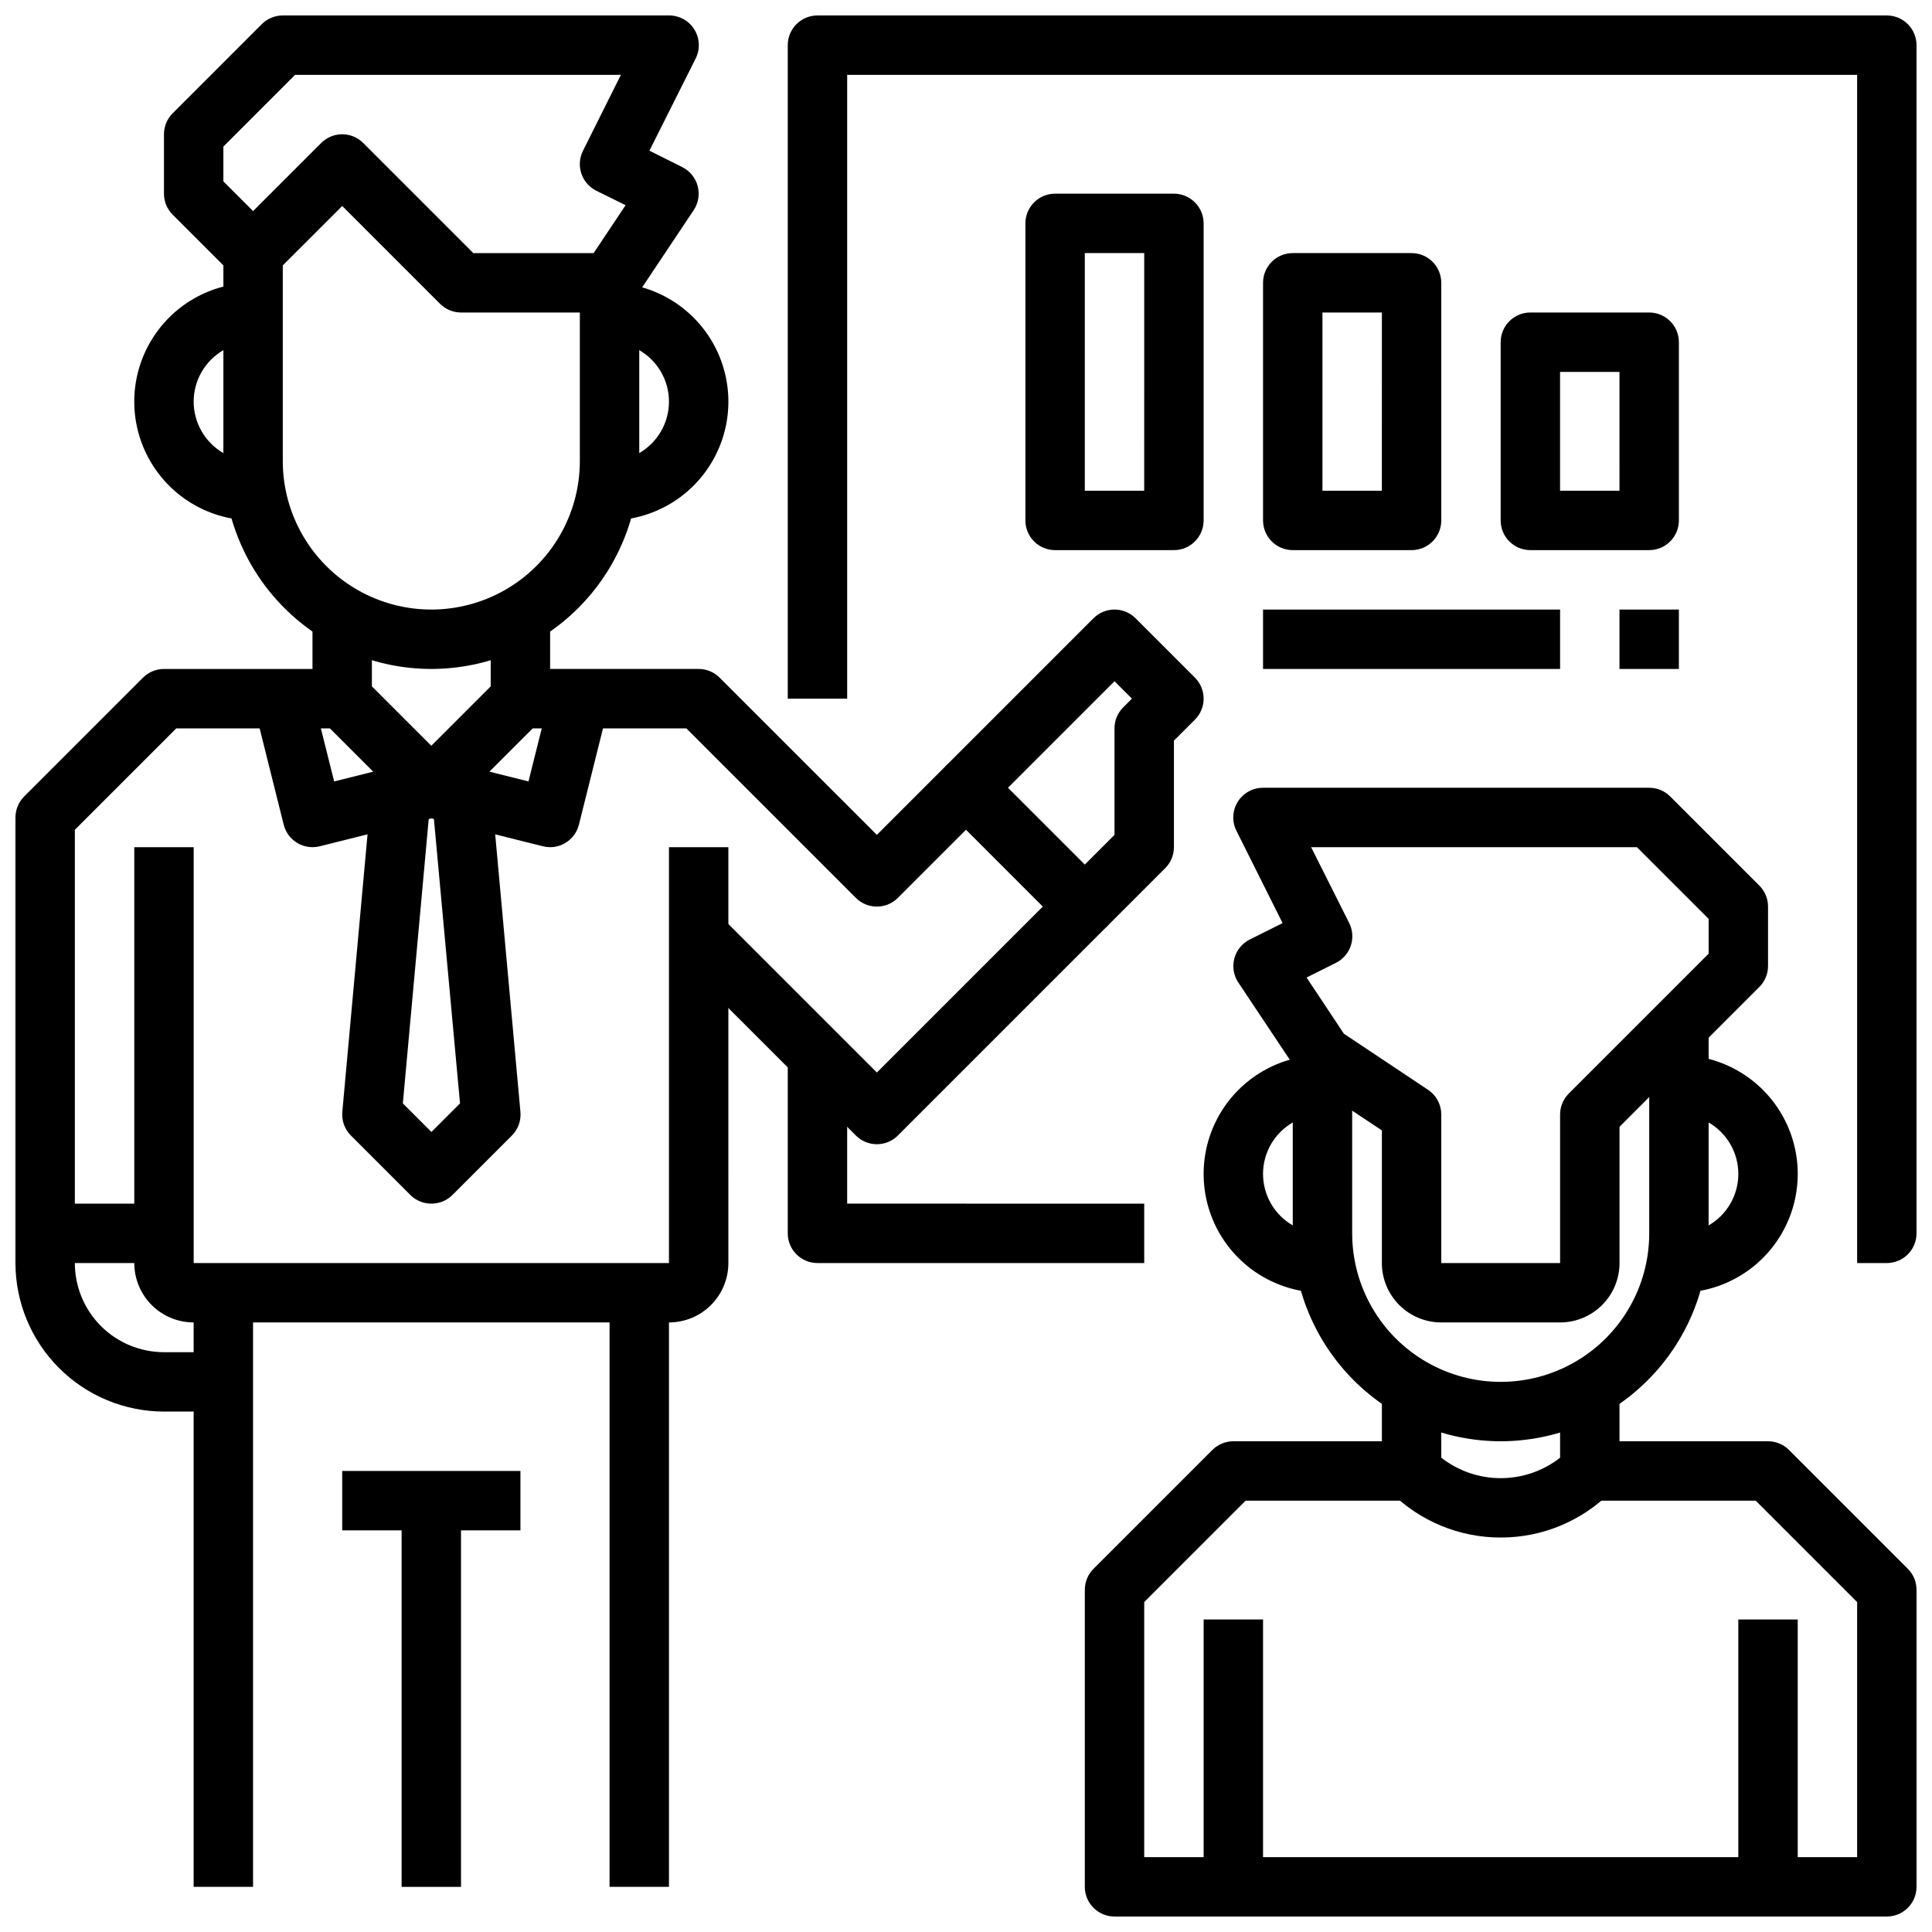
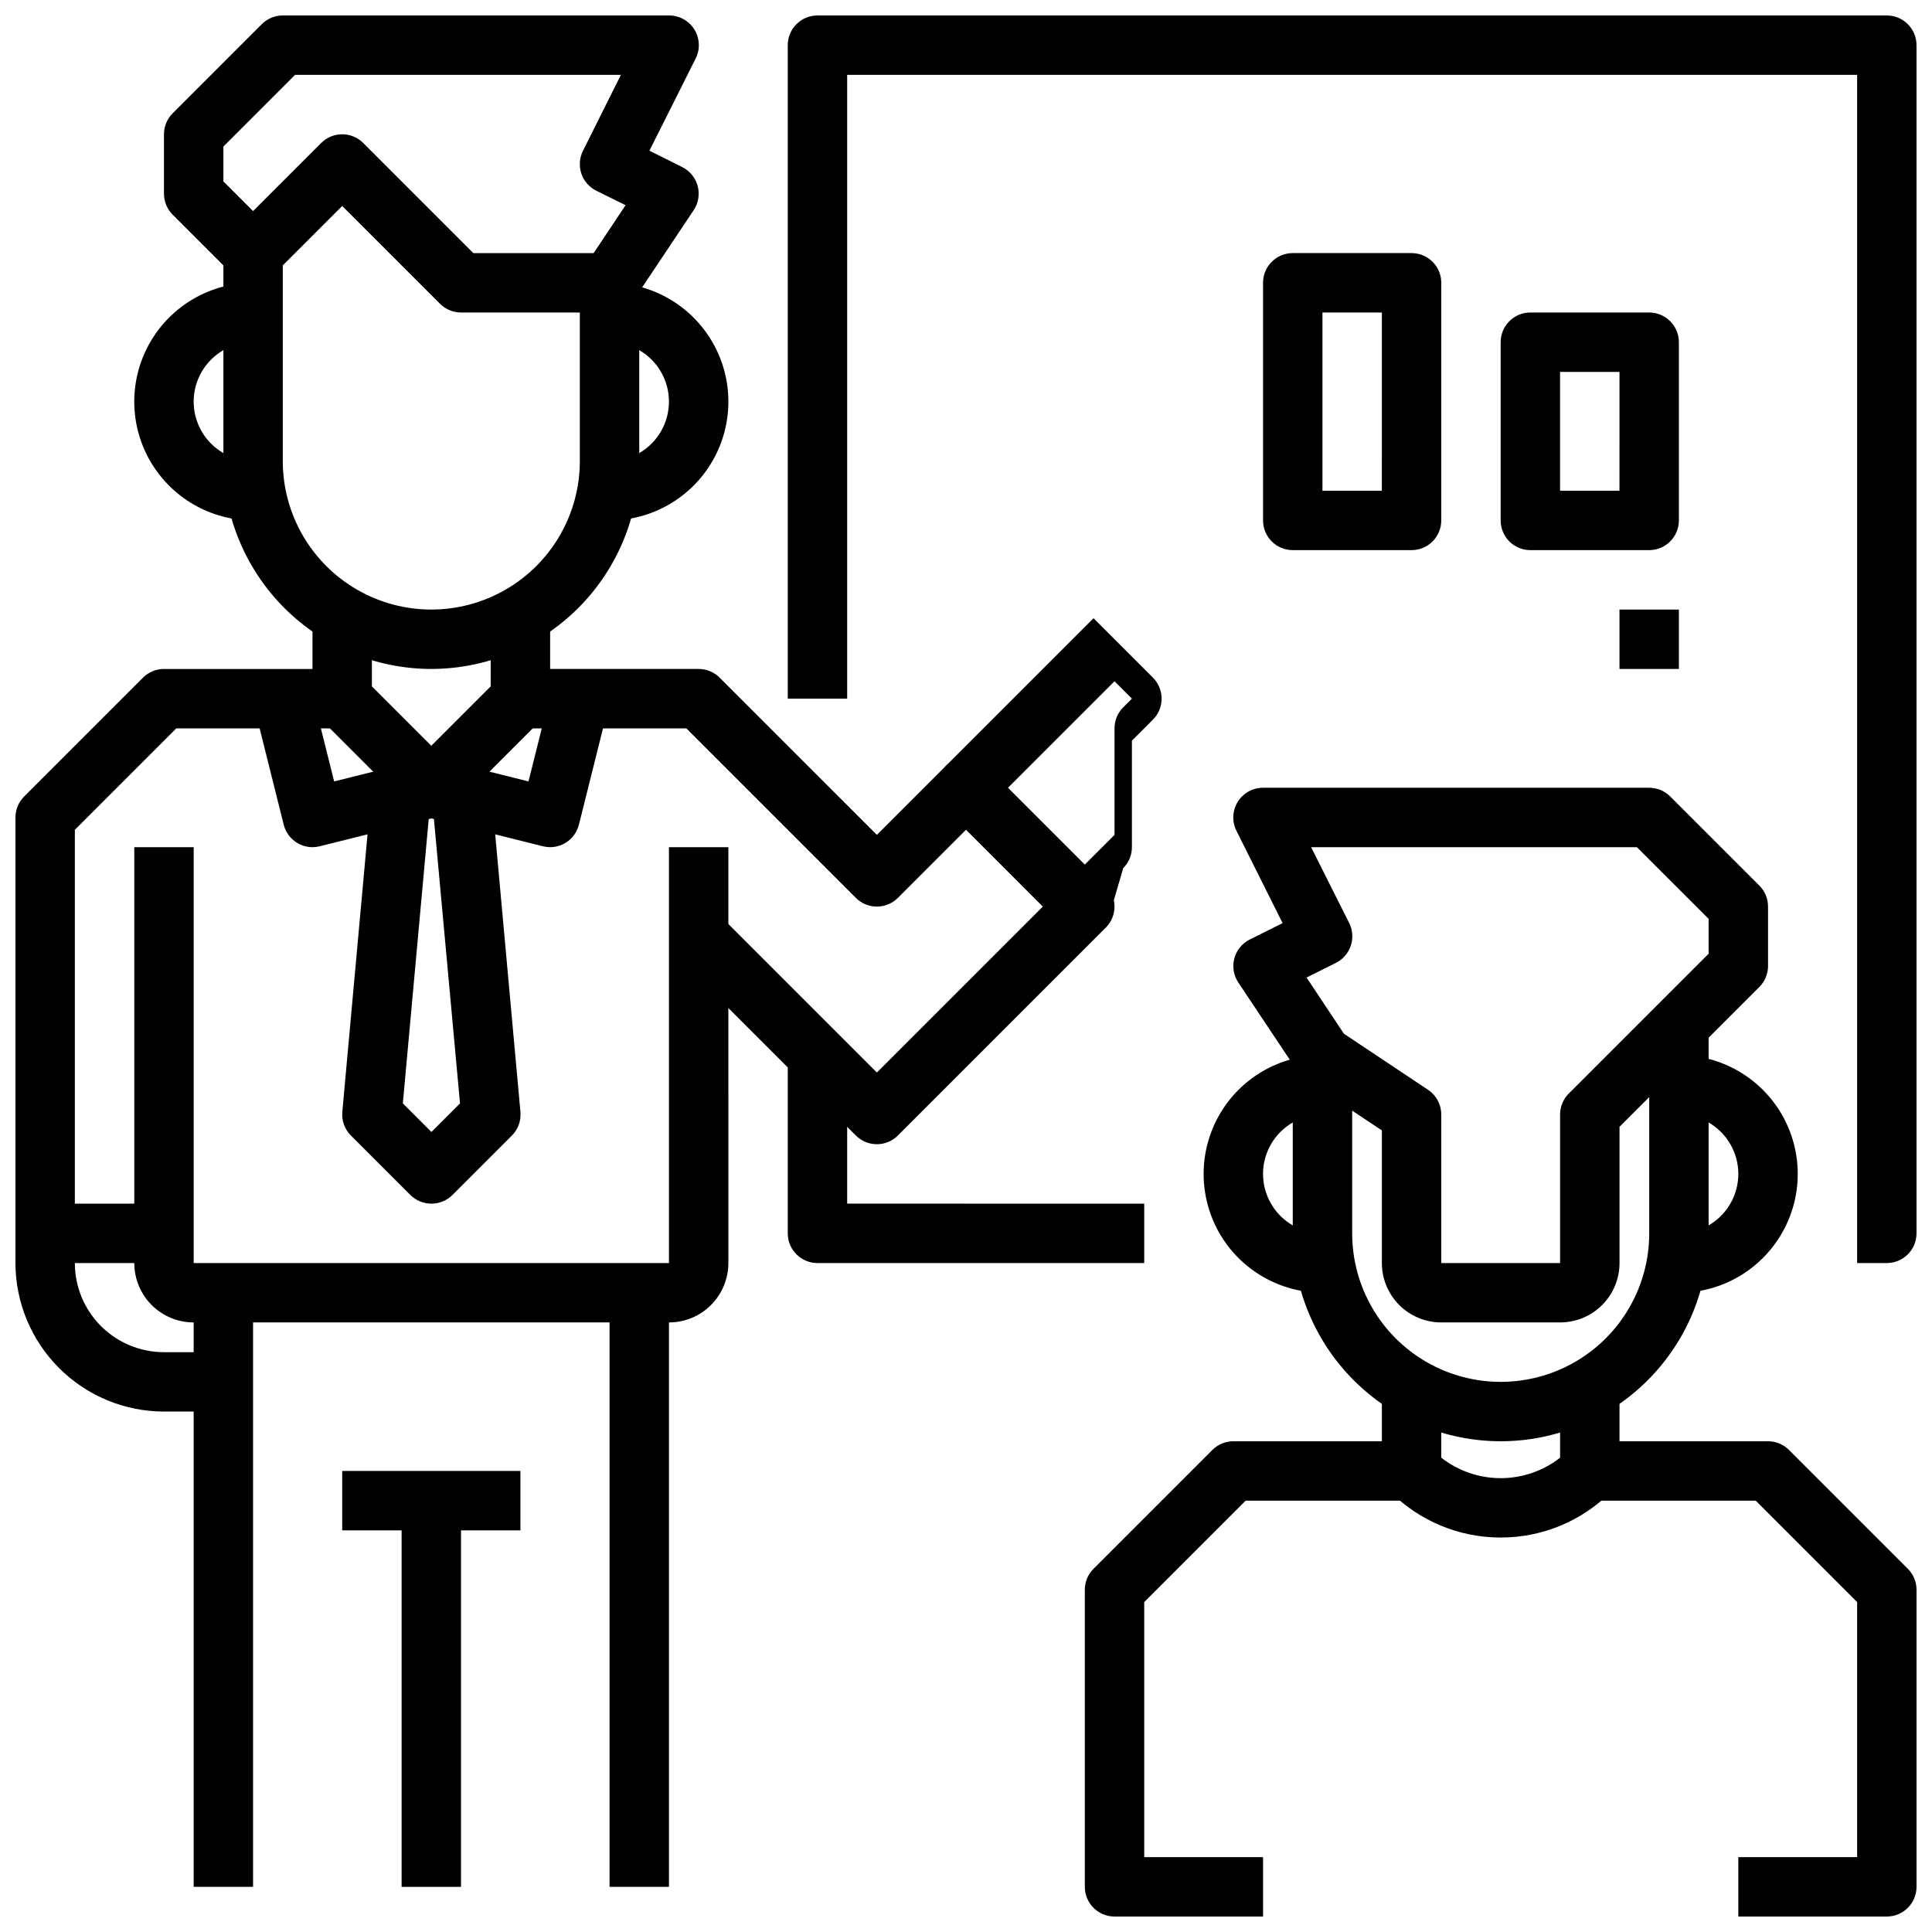
<svg xmlns="http://www.w3.org/2000/svg" width="800px" height="800px" version="1.1" viewBox="144 144 512 512">
  <defs>
    <clipPath id="f">
      <path d="m187 148.09h143v173.91h-143z" />
    </clipPath>
    <clipPath id="e">
      <path d="m148.09 321h86.906v198h-86.906z" />
    </clipPath>
    <clipPath id="d">
      <path d="m565 525h86.902v126.9h-86.902z" />
    </clipPath>
    <clipPath id="c">
      <path d="m462 573h159v78.902h-159z" />
    </clipPath>
    <clipPath id="b">
      <path d="m431 525h88v126.9h-88z" />
    </clipPath>
    <clipPath id="a">
      <path d="m352 148.09h299.9v330.91h-299.9z" />
    </clipPath>
  </defs>
  <g clip-path="url(#f)">
    <path d="m258.3 321.28c-14.609-0.016-28.613-5.828-38.945-16.156-10.328-10.332-16.141-24.336-16.156-38.945v-51.848l-13.438-13.438c-1.477-1.477-2.309-3.477-2.309-5.566v-15.742c0-2.086 0.832-4.09 2.309-5.566l23.617-23.617h-0.004c1.477-1.473 3.481-2.305 5.566-2.305h102.34c2.738-0.016 5.285 1.391 6.731 3.715 1.441 2.324 1.578 5.231 0.355 7.676l-12.266 24.449 8.699 4.344v0.004c2.023 1.008 3.512 2.84 4.094 5.023 0.578 2.184 0.191 4.512-1.062 6.391l-14.422 21.609v44.871c-0.016 14.609-5.828 28.613-16.156 38.945-10.332 10.328-24.34 16.141-38.949 16.156zm-39.359-106.95v51.848c0 14.059 7.504 27.055 19.68 34.086 12.18 7.031 27.184 7.031 39.359 0 12.18-7.031 19.684-20.027 19.684-34.086v-39.363h-31.488c-2.09 0-4.09-0.828-5.566-2.305l-25.922-25.922zm50.492-3.258h31.891l8.461-12.691-7.769-3.84c-1.871-0.934-3.293-2.57-3.953-4.551s-0.508-4.144 0.426-6.016l10.055-20.137h-86.344l-19 19.004v9.227l7.871 7.871 18.051-18.051c3.074-3.07 8.055-3.07 11.129 0z" />
  </g>
  <path d="m305.54 281.92v-15.742c5.625 0 10.82-3.004 13.633-7.875 2.812-4.871 2.812-10.871 0-15.742s-8.008-7.871-13.633-7.871v-15.746c11.25 0 21.645 6.004 27.27 15.746s5.625 21.746 0 31.488c-5.625 9.742-16.02 15.742-27.27 15.742z" />
  <path d="m211.07 281.92c-11.25 0-21.645-6-27.27-15.742-5.625-9.742-5.625-21.746 0-31.488s16.02-15.746 27.27-15.746v15.746c-5.625 0-10.824 3-13.637 7.871s-2.812 10.871 0 15.742c2.812 4.871 8.012 7.875 13.637 7.875z" />
  <g clip-path="url(#e)">
    <path d="m203.2 518.08h-15.746c-10.434-0.012-20.438-4.164-27.816-11.543-7.379-7.379-11.531-17.383-11.543-27.816v-118.08c0-2.086 0.832-4.09 2.305-5.562l31.488-31.488c1.477-1.477 3.481-2.309 5.566-2.309h47.23v15.742l-43.973 0.004-26.875 26.875v114.82c0 6.262 2.488 12.27 6.918 16.699 4.43 4.43 10.438 6.918 16.699 6.918h15.746z" />
  </g>
  <path d="m321.28 494.46h-125.95c-4.176 0-8.18-1.656-11.133-4.609-2.949-2.953-4.609-6.957-4.609-11.133v-110.21h15.742v110.21h125.95v-110.21h15.742l0.004 110.21c0 4.176-1.66 8.18-4.613 11.133-2.953 2.953-6.957 4.609-11.133 4.609z" />
  <path d="m376.38 447.23c-2.09 0-4.09-0.828-5.566-2.305l-47.23-47.23 11.133-11.133 41.664 41.664 43.973-43.973-20.355-20.355-18.051 18.051c-3.074 3.07-8.059 3.07-11.133 0l-44.926-44.926h-43.973v-15.746h47.23c2.09 0 4.09 0.832 5.566 2.309l41.668 41.664 18.051-18.051c3.074-3.07 8.055-3.07 11.129 0l31.488 31.488c3.074 3.074 3.074 8.059 0 11.133l-55.105 55.105h0.004c-1.477 1.477-3.481 2.305-5.566 2.305z" />
  <path d="m258.3 360.64c-2.086 0-4.09-0.828-5.562-2.305l-23.617-23.617c-1.477-1.477-2.309-3.477-2.309-5.566v-23.613h15.742v20.355l15.742 15.742 15.742-15.742 0.008-20.355h15.742v23.617-0.004c0 2.09-0.828 4.09-2.305 5.566l-23.617 23.617c-1.477 1.477-3.477 2.305-5.566 2.305z" />
  <path d="m289.79 368.51c-0.645-0.004-1.293-0.082-1.918-0.238l-31.488-7.871 3.824-15.273 23.844 5.961 5.969-23.844 15.273 3.809-7.871 31.488h-0.004c-0.875 3.504-4.019 5.961-7.629 5.969z" />
  <path d="m226.81 368.51c-3.609-0.008-6.754-2.465-7.625-5.969l-7.871-31.488 15.273-3.809 5.969 23.844 23.844-5.961 3.824 15.273-31.488 7.871h-0.004c-0.629 0.156-1.273 0.234-1.922 0.238z" />
  <path d="m258.3 462.98c-2.086-0.004-4.09-0.832-5.562-2.309l-15.742-15.742h-0.004c-1.656-1.656-2.492-3.965-2.273-6.301l7.871-86.594 15.711 1.453-7.543 82.918 7.574 7.574 7.574-7.574-7.606-82.918 15.746-1.434 7.871 86.594v-0.004c0.219 2.336-0.617 4.644-2.273 6.301l-15.742 15.742h-0.004c-1.484 1.48-3.5 2.305-5.598 2.293z" />
  <path d="m195.32 486.59h15.742v157.44h-15.742z" />
  <path d="m305.54 486.59h15.742v157.44h-15.742z" />
  <path d="m234.69 533.82h47.23v15.742h-47.23z" />
  <path d="m250.43 541.7h15.742v102.34h-15.742z" />
  <path d="m155.96 462.98h31.488v15.742h-31.488z" />
-   <path d="m437.05 389.82-11.133-11.133 13.441-13.438v-28.227c0-2.09 0.828-4.09 2.305-5.566l2.309-2.309-4.613-4.609-33.793 33.793-11.133-11.133 39.359-39.359c3.074-3.07 8.059-3.07 11.133 0l15.742 15.742v0.004c3.074 3.074 3.074 8.055 0 11.129l-5.566 5.566v28.23c0 2.086-0.828 4.09-2.305 5.562z" />
+   <path d="m437.05 389.82-11.133-11.133 13.441-13.438v-28.227c0-2.09 0.828-4.09 2.305-5.566l2.309-2.309-4.613-4.609-33.793 33.793-11.133-11.133 39.359-39.359l15.742 15.742v0.004c3.074 3.074 3.074 8.055 0 11.129l-5.566 5.566v28.23c0 2.086-0.828 4.09-2.305 5.562z" />
  <path d="m541.7 525.95c-14.609-0.016-28.613-5.828-38.945-16.16-10.328-10.328-16.141-24.332-16.16-38.941v-47.234h15.742v47.23l0.004 0.004c0 14.062 7.5 27.055 19.68 34.086 12.176 7.031 27.18 7.031 39.359 0s19.68-20.023 19.68-34.086v-55.105h15.742v55.105h0.004c-0.02 14.609-5.832 28.613-16.16 38.941-10.332 10.332-24.336 16.145-38.945 16.16z" />
  <path d="m557.44 494.46h-31.488c-4.176 0-8.18-1.656-11.133-4.609-2.949-2.953-4.609-6.957-4.609-11.133v-35.148l-20.113-13.383c-0.863-0.578-1.602-1.32-2.18-2.18l-15.742-23.617h-0.004c-1.254-1.879-1.641-4.207-1.059-6.391 0.578-2.184 2.07-4.016 4.09-5.023l8.699-4.344-12.227-24.449v-0.004c-1.23-2.441-1.105-5.348 0.332-7.676s3.981-3.742 6.715-3.738h102.34c2.09 0 4.09 0.832 5.566 2.309l23.617 23.617v-0.004c1.477 1.477 2.305 3.481 2.305 5.566v15.746c0 2.086-0.828 4.09-2.305 5.562l-37.055 37.055v36.102c0 4.176-1.66 8.18-4.613 11.133-2.953 2.953-6.957 4.609-11.133 4.609zm-57.301-76.523 22.309 14.871h0.004c2.188 1.461 3.504 3.918 3.5 6.551v39.359h31.488v-39.359c0-2.09 0.832-4.09 2.309-5.566l37.055-37.055v-9.227l-19.004-19h-86.34l10.09 20.098c0.934 1.867 1.09 4.031 0.426 6.012-0.66 1.98-2.082 3.617-3.953 4.551l-7.769 3.883z" />
  <path d="m494.46 486.59c-11.246 0-21.645-6-27.27-15.742-5.621-9.742-5.621-21.746 0-31.488 5.625-9.742 16.023-15.746 27.27-15.746v15.746c-5.621 0-10.82 3-13.633 7.871-2.812 4.871-2.812 10.871 0 15.746 2.812 4.871 8.012 7.871 13.633 7.871z" />
  <path d="m588.93 486.59v-15.742c5.625 0 10.824-3 13.637-7.871 2.812-4.875 2.812-10.875 0-15.746-2.812-4.871-8.012-7.871-13.637-7.871v-15.746c11.25 0 21.645 6.004 27.27 15.746s5.625 21.746 0 31.488c-5.625 9.742-16.02 15.742-27.27 15.742z" />
  <g clip-path="url(#d)">
    <path d="m644.03 651.9h-39.359v-15.742h31.488v-67.59l-26.875-26.875h-43.973v-15.746h47.23c2.086 0.004 4.09 0.832 5.566 2.309l31.488 31.488c1.477 1.477 2.305 3.477 2.305 5.566v78.719c0 2.086-0.828 4.09-2.305 5.566-1.477 1.477-3.481 2.305-5.566 2.305z" />
  </g>
  <g clip-path="url(#c)">
-     <path d="m604.67 651.9h-125.95c-4.176 0-8.18-1.656-11.133-4.609-2.953-2.953-4.609-6.957-4.609-11.133v-62.977h15.742v62.977h125.95v-62.977h15.742v62.977c0 4.176-1.656 8.18-4.609 11.133-2.953 2.953-6.957 4.609-11.133 4.609z" />
-   </g>
+     </g>
  <path d="m541.7 551.46c-10.945 0.02-21.449-4.324-29.184-12.07-1.477-1.473-2.305-3.477-2.305-5.562v-23.617h15.742v20.098c4.5 3.512 10.039 5.418 15.746 5.418 5.707 0 11.246-1.906 15.742-5.418v-20.098h15.742v23.617h0.004c0 2.086-0.832 4.09-2.309 5.562-7.734 7.746-18.234 12.09-29.18 12.07z" />
  <g clip-path="url(#b)">
    <path d="m478.72 651.9h-39.359c-4.348 0-7.871-3.523-7.871-7.871v-78.719c0-2.09 0.828-4.09 2.305-5.566l31.488-31.488c1.477-1.477 3.477-2.305 5.566-2.309h47.23v15.742l-43.973 0.004-26.875 26.875v67.59h31.488z" />
  </g>
  <g clip-path="url(#a)">
    <path d="m644.03 478.72h-7.871v-314.88h-267.65v165.31h-15.746v-173.18c0-4.348 3.523-7.871 7.871-7.871h283.39c2.086 0 4.09 0.828 5.566 2.305 1.477 1.477 2.305 3.481 2.305 5.566v314.88c0 2.086-0.828 4.09-2.305 5.566-1.477 1.477-3.481 2.305-5.566 2.305z" />
  </g>
  <path d="m447.23 478.72h-86.594c-4.348 0-7.871-3.523-7.871-7.871v-47.234h15.742v39.359l78.723 0.004z" />
  <path d="m518.08 289.79h-31.488c-4.348 0-7.871-3.523-7.871-7.871v-62.977c0-4.348 3.523-7.871 7.871-7.871h31.488c2.09 0 4.09 0.828 5.566 2.305 1.477 1.477 2.305 3.481 2.305 5.566v62.977c0 2.09-0.828 4.09-2.305 5.566-1.477 1.477-3.477 2.305-5.566 2.305zm-23.617-15.742h15.742l0.004-47.234h-15.746z" />
  <path d="m581.05 289.79h-31.488c-4.348 0-7.871-3.523-7.871-7.871v-47.23c0-4.348 3.523-7.875 7.871-7.875h31.488c2.09 0 4.09 0.832 5.566 2.309 1.477 1.477 2.305 3.477 2.305 5.566v47.23c0 2.09-0.828 4.09-2.305 5.566-1.477 1.477-3.477 2.305-5.566 2.305zm-23.617-15.742h15.742l0.004-31.488h-15.746z" />
-   <path d="m455.1 289.79h-31.488c-4.348 0-7.871-3.523-7.871-7.871v-78.719c0-4.348 3.523-7.875 7.871-7.875h31.488c2.09 0 4.09 0.832 5.566 2.309 1.477 1.477 2.309 3.477 2.309 5.566v78.719c0 2.09-0.832 4.09-2.309 5.566-1.477 1.477-3.477 2.305-5.566 2.305zm-23.617-15.742h15.742l0.004-62.977h-15.742z" />
  <path d="m573.18 305.54h15.742v15.742h-15.742z" />
-   <path d="m478.72 305.54h78.719v15.742h-78.719z" />
</svg>